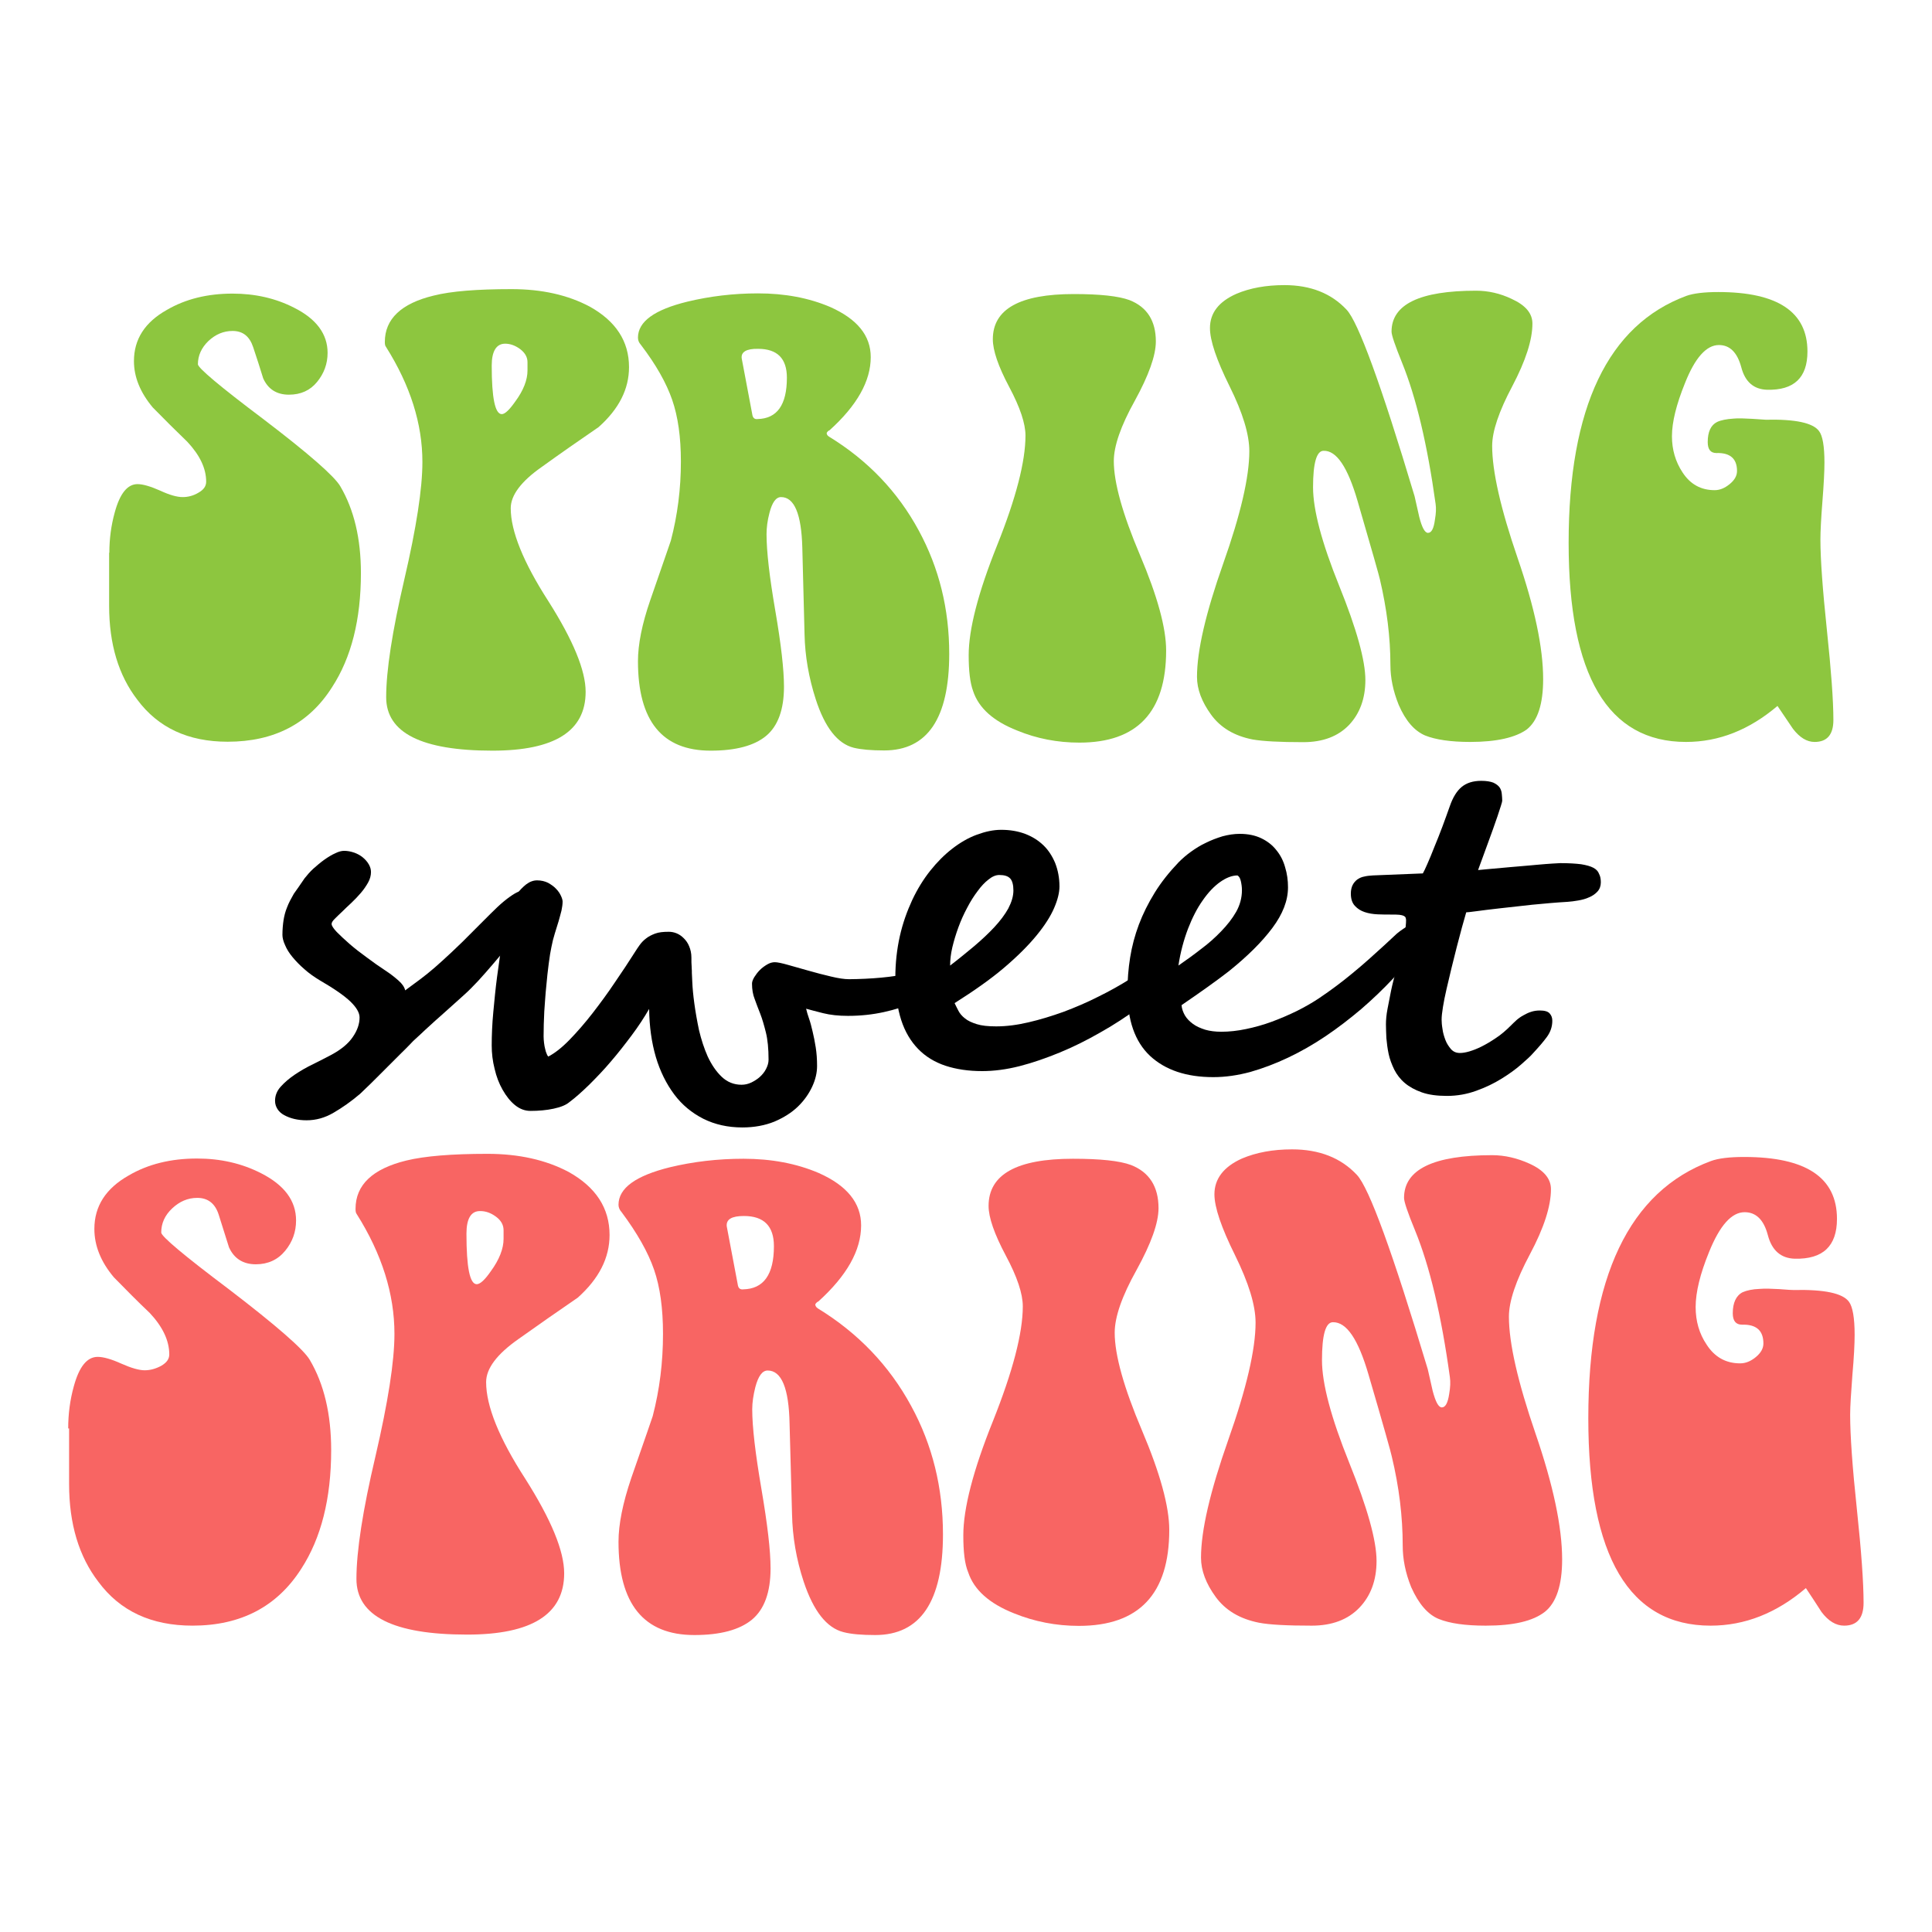
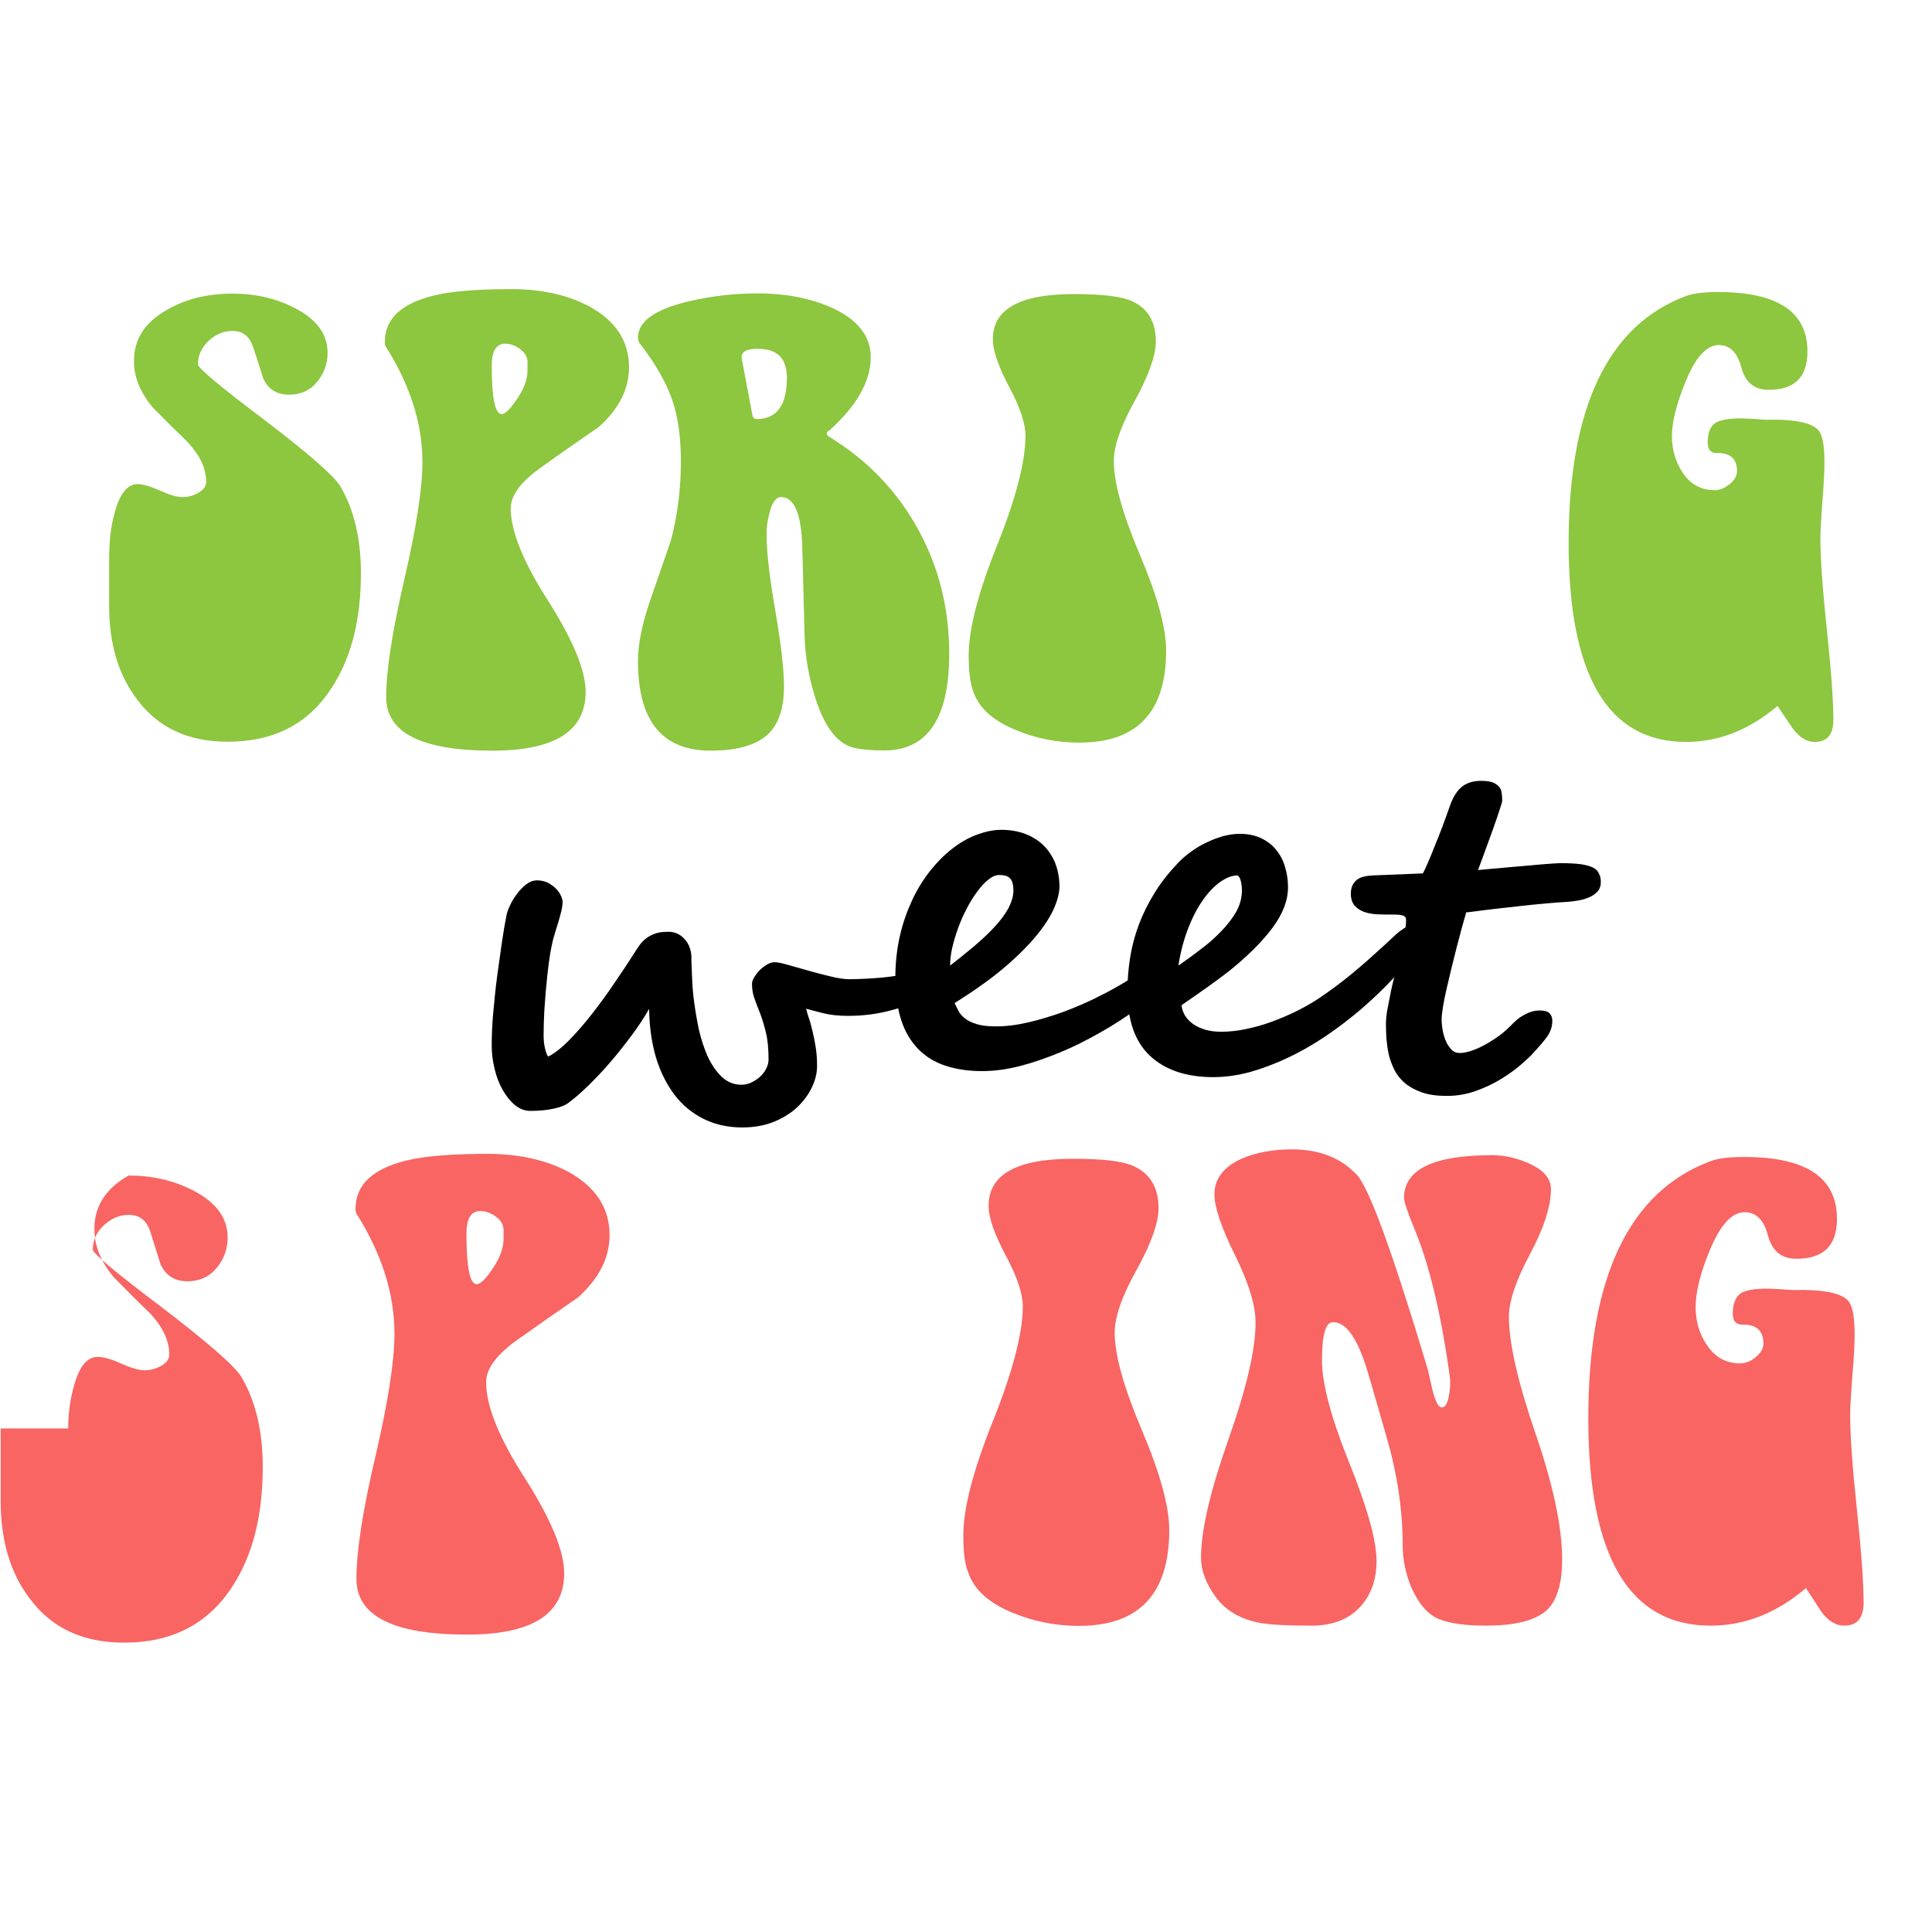
<svg xmlns="http://www.w3.org/2000/svg" xml:space="preserve" data-sanitized-enable-background="new 0 0 864 864" viewBox="0 0 864 864" y="0px" x="0px" id="Layer_1" version="1.1">
  <path d="M48.9,247.2c0-6.2,0.8-12.2,2.4-18c2.3-8.5,5.7-12.7,10.2-12.7c2.4,0,5.8,1,10.1,2.9c4.3,2,7.6,2.9,10.1,2.9  c2.4,0,4.8-0.6,7.1-2c2.3-1.3,3.4-2.9,3.4-4.9c0-5.9-2.8-11.8-8.4-17.8c-5.2-5-10.4-10.2-15.5-15.4c-5.6-6.7-8.4-13.6-8.4-20.7  c0-9.8,4.9-17.4,14.7-22.9c8.4-4.9,18.2-7.3,29.4-7.3c10.1,0,19.3,2.1,27.5,6.3c10,5,15,11.8,15,20.2c0,4.9-1.6,9.2-4.7,13  c-3.1,3.8-7.3,5.7-12.6,5.7c-5.4,0-9.3-2.4-11.5-7.3c-1.4-4.6-2.9-9.2-4.5-14c-1.6-4.8-4.6-7.2-9.2-7.2c-4,0-7.6,1.5-10.8,4.5  c-3.1,3-4.7,6.5-4.7,10.4c0,1.6,9.7,9.8,29.1,24.4c20.5,15.6,32,25.7,34.6,30.2c6.1,10.4,9.2,23.3,9.2,38.8c0,20.8-4.3,37.8-12.9,51  c-10.3,16.3-25.9,24.4-46.7,24.4c-17.7,0-31.1-6.3-40.4-18.8c-8.4-10.9-12.6-24.9-12.6-42V247.2z" fill="#8DC63F" />
  <path d="M261.9,309.4c0,17.6-13.9,26.3-41.7,26.3c-31.7,0-47.5-8-47.5-23.9c0-11.9,2.7-29.4,8.1-52.6  c5.4-23.2,8.1-40.7,8.1-52.6c0-17.1-5.4-34.2-16.3-51.5c-0.4-0.5-0.5-1.2-0.5-2.2c0-10.2,7.3-17.2,21.8-20.7  c7.9-2,19.5-2.9,34.9-2.9c13.5,0,25.1,2.6,34.9,7.8c11.7,6.5,17.6,15.5,17.6,27.1c0,9.8-4.5,18.7-13.6,26.8  c-8.6,5.9-17.1,11.8-25.4,17.8c-9.3,6.5-13.9,12.7-13.9,18.5c0,10.2,5.6,24.1,16.8,41.5C256.3,286.3,261.9,299.8,261.9,309.4z   M219.9,163.5c0,14.5,1.5,21.7,4.5,21.7c1.4,0,3.4-1.9,6-5.6c3.7-5,5.5-9.7,5.5-13.9V162c0-2.3-1.1-4.2-3.3-5.9  c-2.2-1.6-4.4-2.4-6.7-2.4C222,153.7,219.9,157,219.9,163.5z" fill="#8DC63F" />
  <path d="M349.3,222.3c-2.3,0-4,2.4-5.2,7.1c-0.9,3.4-1.3,6.6-1.3,9.5c0,7.6,1.3,19,3.9,34.1  c2.6,15.1,3.9,26.5,3.9,34.1c0,10.2-2.7,17.6-8,22c-5.3,4.4-13.6,6.6-24.8,6.6c-21.7,0-32.5-13.3-32.5-40c0-7.5,1.8-16.6,5.5-27.3  c5.9-17.1,9-25.9,9.2-26.6c3-11.4,4.5-23.2,4.5-35.4c0-10.9-1.3-20.1-3.9-27.6c-2.6-7.5-7.2-15.7-14-24.6c-0.9-1-1.3-2-1.3-3.2  c0-7.2,7.4-12.5,22.1-16.1c10-2.4,20.5-3.7,31.6-3.7c11.9,0,22.7,2,32.3,6.1c12.1,5.4,18.1,12.8,18.1,22.4  c0,10.7-6.1,21.6-18.4,32.7c-0.5,0.2-1,0.6-1.3,1.2c0,0.7,0.3,1.2,1.1,1.7c17.3,10.6,30.7,24.6,40.1,42  c9.1,16.8,13.6,35.1,13.6,55.1c0,28.8-9.7,43.2-29.1,43.2c-5.8,0-10.3-0.4-13.6-1.2c-7.2-1.8-12.9-9-17-21.7c-3.1-9.6-4.8-19.3-5-29  l-1-38.8C358.4,229.8,355.2,222.3,349.3,222.3z M331.7,160.3l4.7,24.9c0.2,1.6,1,2.4,2.4,2.2c8.7-0.2,13.1-6.3,13.1-18.5  c0-8.6-4.3-12.9-12.9-12.9C333.8,155.9,331.3,157.4,331.7,160.3z" fill="#8DC63F" />
  <path d="M433.2,293c0-11.5,4.2-27.9,12.7-49.1c8.5-21.2,12.7-37.6,12.7-49.1c0-5.4-2.4-12.6-7.3-21.8  c-4.9-9.2-7.3-16.3-7.3-21.3c0-13.5,12.1-20.2,36.2-20.2c11.7,0,20,0.9,24.9,2.7c7.9,3.1,11.8,9.3,11.8,18.5  c0,6.3-3.2,15.2-9.4,26.5c-6.3,11.3-9.4,20.3-9.4,27c0,9.6,3.9,23.6,11.7,42c7.8,18.4,11.7,32.6,11.7,42.7  c0,27.5-12.9,41.2-38.8,41.2c-9.8,0-19.1-1.8-27.8-5.4c-10.7-4.2-17.2-10.1-19.7-17.6C433.8,305.3,433.2,300,433.2,293z" fill="#8DC63F" />
-   <path d="M657.5,331.8c-8.7,0-15.5-1-20.2-2.9c-4.7-2-8.7-6.5-11.8-13.7c-2.5-6.2-3.7-12.1-3.7-17.8  c0-12.4-1.6-25.1-4.7-38.3c-0.2-1.1-3.5-12.8-10-35.1c-4.4-15.1-9.4-22.6-15.2-22.4c-3.1,0-4.7,5.4-4.7,16.3  c0,10.1,3.9,24.8,11.7,44.1c7.8,19.3,11.7,33.4,11.7,42.1c0,8.3-2.5,15-7.3,20.1c-4.9,5.1-11.7,7.7-20.5,7.7  c-10.5,0-18-0.4-22.6-1.2c-8.2-1.6-14.4-5.3-18.6-11.1c-4.2-5.8-6.3-11.4-6.3-16.9c0-11.7,3.9-28.5,11.7-50.6  c7.8-22,11.7-38.8,11.7-50.3c0-7.5-2.9-17.1-8.8-29c-5.9-11.9-8.8-20.5-8.8-26.1c0-6.7,3.9-11.8,11.8-15.3  c6.1-2.6,13.3-3.9,21.5-3.9c11.7,0,21,3.7,27.8,11c5.2,5.5,15.4,33.3,30.4,83.4c0.7,3.1,1.4,6.2,2.1,9.3c1.2,4.7,2.5,7.1,3.9,7.1  c1.6,0,2.6-2,3.1-5.9c0.5-2.8,0.6-5.1,0.3-7.1c-3.7-26.6-8.7-47.6-15-63.1c-3.1-7.7-4.7-12.3-4.7-13.9c0-12.2,12.6-18.3,37.8-18.3  c5.4,0,10.8,1.2,16,3.7c6.1,2.8,9.2,6.4,9.2,11c0,7.3-3,16.6-9,28c-6,11.3-9,20.2-9,26.7c0,11.4,3.8,28.1,11.4,50.2  c7.6,22.1,11.4,40.1,11.4,54.1c0,11.1-2.4,18.6-7.3,22.5C677.8,329.8,669.4,331.8,657.5,331.8z" fill="#8DC63F" />
  <path d="M794.9,315.7c-12.6,10.7-26.2,16.1-40.9,16.1c-35,0-52.5-29.7-52.5-89c0-60.6,17.6-97.5,52.7-110.5  c3.1-1.1,7.9-1.7,14.2-1.7c26.6,0,39.9,8.9,39.9,26.6c0,11.7-6,17.4-18.1,17.1c-5.9-0.2-9.8-3.5-11.5-10.1c-1.8-6.6-5.1-9.9-10-9.9  c-5.6,0-10.7,5.7-15.2,17.1c-3.8,9.4-5.8,17.3-5.8,23.7c0,6,1.6,11.4,4.7,16.1c3.5,5.4,8.3,8,14.4,8c2.3,0,4.5-0.9,6.7-2.7  c2.2-1.8,3.3-3.7,3.3-5.9c0-5.5-3.1-8.2-9.2-8c-2.6,0-3.9-1.6-3.9-4.9c0-4.6,1.4-7.6,4.2-9c1.7-0.8,4.2-1.3,7.3-1.5  c2.1-0.2,4.9-0.1,8.4,0.1c3.5,0.2,5.5,0.4,6,0.4c13.3-0.3,21.2,1.4,23.9,5.1c1.6,2.1,2.4,6.8,2.4,14.1c0,3.9-0.3,9.7-0.9,17.3  c-0.6,7.6-0.9,13.3-0.9,17.1c0,8.9,1,22.4,2.9,40.5c1.9,18,2.9,31.5,2.9,40.2c0,6.5-2.8,9.8-8.4,9.8c-3.5,0-6.7-2-9.7-5.9  C799.5,322.5,797.2,319.1,794.9,315.7z" fill="#8DC63F" />
-   <path d="M136.2,392.8c1.1-1.4,2.4-2.9,3.9-4.3c1.6-1.4,3.2-2.8,4.9-4c1.7-1.2,3.3-2.2,4.9-2.9c1.6-0.8,2.9-1.1,4-1.1  c1.6,0,3,0.3,4.5,0.8c1.4,0.5,2.7,1.2,3.8,2.1c1.1,0.9,2,1.9,2.7,3.1c0.7,1.2,1,2.3,1,3.5c0,1.5-0.4,3.1-1.3,4.7  c-0.9,1.6-2,3.2-3.3,4.7c-1.3,1.5-2.7,3-4.2,4.4c-1.5,1.4-2.9,2.7-4.2,4c-1.3,1.2-2.4,2.3-3.3,3.2c-0.9,0.9-1.3,1.6-1.3,2.2  c0,0.8,0.8,2,2.3,3.6c1.6,1.6,3.5,3.4,5.8,5.4c2.3,2,4.9,4,7.8,6.1c2.8,2.1,5.5,4,8.1,5.7c2.3,1.5,4.2,3,5.9,4.5  c1.7,1.5,2.7,3,3,4.4c2.6-1.9,4.9-3.6,6.9-5.1c2-1.5,4.1-3.2,6.3-5.1c2.2-1.9,4.7-4.2,7.6-6.9c2.9-2.7,6.5-6.2,10.8-10.6  c2.3-2.3,4.5-4.5,6.6-6.6c2.1-2.1,4-3.9,5.8-5.4c1.8-1.5,3.5-2.7,5-3.6c1.5-0.9,2.9-1.3,4-1.3c1.8,0,3,0.6,3.7,1.8  c0.7,1.2,1.1,2.8,1.1,4.7c0,0.7-0.5,2-1.6,3.9c-1.1,1.8-2.5,4-4.2,6.4c-1.7,2.4-3.7,5-5.9,7.8c-2.2,2.8-4.5,5.5-6.8,8.2  c-2.3,2.7-4.5,5.2-6.7,7.6c-2.2,2.3-4.1,4.3-5.8,5.8c-0.3,0.3-1,0.9-2.1,1.9c-1.1,1-2.4,2.2-3.9,3.5c-1.5,1.3-3.1,2.8-4.8,4.3  c-1.7,1.5-3.4,3-4.9,4.4c-1.6,1.4-2.9,2.7-4.1,3.8c-1.2,1.1-2.1,1.9-2.5,2.3c-0.4,0.3-1.2,1.1-2.4,2.4c-1.2,1.3-2.7,2.7-4.4,4.4  c-1.7,1.7-3.5,3.5-5.4,5.4c-1.9,1.9-3.7,3.7-5.4,5.4c-1.7,1.7-3.2,3.2-4.5,4.4c-1.3,1.3-2.2,2.1-2.6,2.5c-4,3.4-8,6.2-11.8,8.4  c-3.9,2.3-7.9,3.4-12.1,3.4c-2,0-3.8-0.2-5.5-0.6c-1.7-0.4-3.2-1-4.5-1.7c-1.3-0.7-2.3-1.6-3-2.7c-0.7-1.1-1.1-2.3-1.1-3.7  c0-2.3,0.8-4.4,2.5-6.3c1.7-1.9,3.8-3.7,6.3-5.4c2.5-1.7,5.3-3.3,8.2-4.7c3-1.5,5.8-2.9,8.4-4.3c4.2-2.3,7.4-4.9,9.4-7.9  c2-2.9,3-5.8,3-8.7c0-2.1-1.4-4.5-4.1-7.1c-2.7-2.6-7.3-5.8-13.7-9.5c-2.5-1.5-4.9-3.2-6.9-5c-2.1-1.8-3.8-3.6-5.3-5.4  c-1.5-1.8-2.6-3.6-3.3-5.3c-0.8-1.7-1.2-3.3-1.2-4.6c0-2.4,0.2-4.6,0.5-6.6c0.3-1.9,0.8-3.9,1.6-5.8c0.7-1.9,1.8-3.9,3-6  C132.7,397.9,134.3,395.6,136.2,392.8z" />
  <path d="M419.8,440c0,1-1,2.3-3.1,3.9c-2.1,1.6-4.9,3.2-8.5,4.7c-3.6,1.5-7.9,2.9-12.9,4c-5,1.1-10.3,1.7-16.1,1.7  c-4.2,0-7.9-0.4-11.1-1.2c-3.2-0.8-5.8-1.5-7.6-2c0.3,1.3,0.7,2.7,1.3,4.4c0.6,1.7,1.1,3.6,1.6,5.8c0.5,2.1,1,4.5,1.4,7.1  c0.4,2.6,0.6,5.3,0.6,8.3c0,3-0.7,6.1-2.2,9.3c-1.5,3.2-3.6,6.2-6.4,8.9c-2.8,2.7-6.3,4.9-10.5,6.7c-4.2,1.7-9,2.6-14.3,2.6  c-6.5,0-12.3-1.3-17.5-3.9c-5.1-2.6-9.5-6.2-13-10.9c-3.5-4.7-6.3-10.3-8.2-16.7c-1.9-6.5-2.9-13.6-3-21.5  c-2.2,3.8-4.8,7.8-7.8,11.8c-3,4-6.1,8-9.3,11.7c-3.2,3.8-6.5,7.2-9.7,10.4c-3.3,3.2-6.2,5.8-8.9,7.8c-1.4,1.2-3.7,2.2-7,2.9  c-3.2,0.7-6.7,1-10.4,1c-2.5,0-4.8-0.9-6.9-2.6c-2.1-1.7-3.9-4-5.5-6.8c-1.6-2.8-2.8-5.9-3.6-9.4c-0.9-3.5-1.3-7-1.3-10.5  c0-4.5,0.2-9.5,0.7-14.8c0.5-5.3,1-10.6,1.7-15.9c0.7-5.2,1.4-10.2,2.1-15c0.7-4.8,1.4-8.9,2.1-12.4c0.2-1.1,0.7-2.6,1.5-4.3  c0.8-1.8,1.8-3.5,3.1-5.2c1.2-1.7,2.7-3.2,4.2-4.4c1.6-1.2,3.2-1.8,4.9-1.8c1.8,0,3.5,0.4,4.9,1.1c1.4,0.8,2.6,1.6,3.6,2.7  c1,1,1.7,2.1,2.2,3.2c0.5,1.1,0.7,1.9,0.7,2.5c0,1.2-0.2,2.5-0.5,4c-0.4,1.5-0.8,3.1-1.3,4.8c-0.5,1.7-1.1,3.6-1.7,5.5  c-0.6,1.9-1.1,3.9-1.5,6c-0.4,1.8-0.8,4.3-1.2,7.4c-0.4,3.1-0.8,6.5-1.1,10.1c-0.4,3.7-0.6,7.4-0.9,11.4c-0.2,3.9-0.3,7.6-0.3,11.1  c0,1,0.1,2,0.2,2.9c0.1,1,0.3,1.9,0.5,2.7c0.2,0.9,0.4,1.6,0.7,2.2c0.2,0.6,0.5,1,0.7,1.2c2.9-1.5,6.1-4,9.5-7.5  c3.4-3.5,6.8-7.4,10.3-11.9c3.4-4.4,6.8-9,10-13.8c3.3-4.8,6.2-9.2,8.8-13.3c0.7-1.1,1.4-2.2,2.2-3.3c0.8-1.1,1.7-2.1,2.9-3  c1.1-0.9,2.5-1.6,4.1-2.2c1.6-0.6,3.6-0.8,6.1-0.8c1.1,0,2.3,0.2,3.5,0.7c1.2,0.5,2.2,1.2,3.2,2.2c1,1,1.8,2.1,2.4,3.6  c0.6,1.4,1,3.1,1,5c0,1.7,0,3,0.1,3.9c0,0.9,0.1,1.6,0.1,2.1v0.9c0,0.3,0.1,1.7,0.2,4.2c0.1,2.5,0.4,5.7,0.9,9.4  c0.5,3.7,1.2,7.7,2.1,12c1,4.2,2.3,8.2,3.9,11.8c1.7,3.6,3.7,6.6,6.2,9c2.5,2.4,5.5,3.6,8.9,3.6c1.5,0,2.9-0.3,4.4-1  c1.4-0.7,2.7-1.5,3.8-2.5c1.1-1,2.1-2.2,2.8-3.6c0.7-1.4,1.1-2.7,1.1-4.1c0-4.9-0.4-9-1.2-12.2c-0.8-3.2-1.6-6-2.5-8.3  s-1.8-4.6-2.5-6.6c-0.8-2-1.2-4.3-1.2-6.9c0-0.8,0.3-1.7,1-2.9c0.7-1.1,1.5-2.2,2.5-3.2c1-1,2.1-1.8,3.3-2.5c1.2-0.7,2.3-1,3.4-1  c1.1,0,3.1,0.4,5.9,1.2c2.8,0.8,5.9,1.7,9.2,2.6c3.4,1,6.7,1.8,10,2.6c3.3,0.8,6,1.2,8.1,1.2c2.3,0,4.7-0.1,7.2-0.2  c2.5-0.1,4.9-0.3,7.2-0.5c2.3-0.2,4.5-0.5,6.6-0.8c2.1-0.3,3.9-0.7,5.5-1.1c1.1-0.3,2.2-0.6,3.3-0.9c1.1-0.3,2.3-0.5,3.6-0.5  c0.7,0,1.5,0,2.2,0.1c0.8,0.1,1.5,0.3,2.1,0.7c0.6,0.4,1.2,1,1.5,1.8C419.6,437.3,419.8,438.5,419.8,440z" />
  <path d="M509.3,450.6c-5.4,3.9-11.1,7.7-17.2,11.1c-6.1,3.5-12.1,6.5-18.2,9s-12.1,4.6-18,6.1c-5.9,1.5-11.5,2.2-16.7,2.2  c-6.1,0-11.5-0.8-16.4-2.4c-4.8-1.6-8.9-4.1-12.2-7.5c-3.3-3.4-5.9-7.7-7.6-13c-1.7-5.3-2.6-11.6-2.6-18.9c0-6.5,0.7-12.7,2-18.5  c1.3-5.8,3.2-11.1,5.5-16.1c2.3-4.9,5-9.3,8.1-13.2c3.1-3.9,6.4-7.2,9.9-9.9c3.5-2.7,7.1-4.8,10.9-6.2c3.8-1.4,7.4-2.2,10.9-2.2  c4,0,7.5,0.6,10.7,1.8c3.2,1.2,5.9,2.9,8.2,5.1c2.3,2.2,4,4.9,5.3,8c1.2,3.1,1.9,6.6,1.9,10.4c0,2.8-0.8,6-2.4,9.7  c-1.6,3.7-4.2,7.8-7.9,12.3c-3.7,4.5-8.5,9.3-14.5,14.4c-6,5.1-13.4,10.3-22.1,15.8c0.5,1.1,1.1,2.2,1.7,3.4  c0.6,1.2,1.6,2.4,2.9,3.4c1.3,1.1,3.1,1.9,5.3,2.6c2.2,0.7,5.1,1,8.7,1c4.5,0,9.3-0.6,14.4-1.8c5.2-1.2,10.4-2.8,15.7-4.7  c5.3-2,10.5-4.2,15.6-6.8c5.1-2.5,9.7-5.1,14-7.8c0.8-0.5,1.5-0.9,2.3-1.2c0.7-0.3,1.5-0.4,2.3-0.4c1.6,0,2.8,0.3,3.4,0.9  c0.6,0.6,1,1.9,1,4c0,0.5-0.2,1.2-0.5,2.1c-0.4,0.9-0.8,1.8-1.3,2.8c-0.5,0.9-1,1.8-1.6,2.6c-0.6,0.8-1.1,1.3-1.5,1.7H509.3z   M453.2,398.2c0-2.5-0.5-4.3-1.4-5.3c-1-1.1-2.6-1.6-4.9-1.6c-1.6,0-3.2,0.7-4.8,2c-1.7,1.3-3.3,3-4.9,5.2c-1.6,2.1-3.2,4.6-4.7,7.5  c-1.5,2.8-2.8,5.7-3.9,8.7c-1.1,3-2,6-2.7,8.9c-0.7,3-1,5.7-1,8.2c3.8-2.9,7.3-5.8,10.8-8.7c3.4-2.9,6.4-5.7,9-8.5  c2.6-2.8,4.7-5.6,6.2-8.3C452.4,403.4,453.2,400.8,453.2,398.2z" />
  <path d="M638.3,416.3c0,1.2-1,3.4-2.9,6.5c-3.7,4.9-7.8,9.8-12.3,14.7c-4.5,4.8-9.3,9.4-14.4,13.8c-5.1,4.3-10.4,8.4-15.9,12.1  c-5.5,3.7-11.1,6.9-16.8,9.6c-5.7,2.7-11.3,4.8-16.9,6.4c-5.6,1.5-11.1,2.3-16.5,2.3c-12.1,0-21.5-3.2-28.3-9.5  c-6.8-6.4-10.1-16-10.1-28.8c0-5.1,0.4-10.2,1.2-15.2c0.8-5,2.1-9.9,3.9-14.7c1.8-4.8,4.2-9.6,7.1-14.3c2.9-4.7,6.5-9.2,10.7-13.6  c1.6-1.6,3.4-3.2,5.5-4.7c2.1-1.5,4.3-2.9,6.7-4c2.4-1.2,4.8-2.1,7.4-2.9c2.6-0.7,5.2-1.1,7.7-1.1c3.8,0,7,0.7,9.7,2  c2.7,1.3,5,3.1,6.7,5.3c1.8,2.2,3.1,4.7,3.9,7.6c0.9,2.9,1.3,5.9,1.3,9c0,5.9-2.3,11.9-7,18.2c-4.7,6.3-11.2,12.7-19.4,19.3  c-2.7,2.1-5.8,4.4-9.3,6.9c-3.5,2.5-7.5,5.3-11.9,8.3c0.1,1.6,0.7,3.2,1.5,4.6c0.9,1.5,2.1,2.7,3.6,3.8c1.5,1.1,3.3,1.9,5.5,2.6  c2.1,0.6,4.5,0.9,7.2,0.9c3.5,0,7.2-0.4,11-1.2c3.9-0.8,7.8-1.9,11.6-3.3c3.8-1.4,7.5-3,11.2-4.8c3.6-1.8,6.9-3.7,9.9-5.7  c5.2-3.5,10.3-7.3,15.1-11.3c4.9-4,9.5-8.2,14.1-12.4l5.6-5.2c3.9-3.2,7.2-4.8,10-4.8c1.4,0,2.4,0.4,2.9,1.3  C638,414.8,638.3,415.6,638.3,416.3z M555.4,398.1c0-1.4-0.2-2.8-0.5-4.1c-0.3-1.3-0.8-2.1-1.5-2.5c-2.4,0-5,1-7.7,2.9  c-2.7,1.9-5.3,4.6-7.8,8.2c-2.5,3.5-4.7,7.8-6.6,12.7c-1.9,5-3.4,10.5-4.3,16.5c3.3-2.3,6.7-4.7,10-7.3c3.4-2.5,6.4-5.2,9.1-8  c2.7-2.8,5-5.7,6.7-8.7C554.5,404.8,555.4,401.5,555.4,398.1z" />
  <path d="M715.9,394.6c0,1.6-0.5,3-1.5,4.1c-1,1.1-2.3,2-3.8,2.6c-1.5,0.7-3.1,1.1-4.8,1.4c-1.7,0.3-3.3,0.5-4.7,0.6  c-5.3,0.3-10.6,0.8-15.9,1.3c-5.3,0.6-10.1,1.1-14.4,1.6c-4.3,0.5-7.8,0.9-10.6,1.3c-2.8,0.4-4.2,0.5-4.5,0.5  c-0.5,1.8-1.1,4-1.9,6.7c-0.7,2.7-1.5,5.6-2.3,8.7c-0.8,3.1-1.6,6.3-2.4,9.6c-0.8,3.3-1.5,6.4-2.2,9.3c-0.7,3-1.2,5.6-1.6,8  c-0.4,2.4-0.6,4.3-0.6,5.7c0,1.1,0.1,2.5,0.4,4.2c0.2,1.7,0.7,3.3,1.3,4.9c0.6,1.6,1.5,2.9,2.5,4.1c1.1,1.2,2.4,1.7,4,1.7  c1.1,0,2.5-0.2,4.2-0.7c1.7-0.5,3.5-1.2,5.5-2.2c2-1,4.2-2.3,6.4-3.8c2.3-1.5,4.5-3.4,6.8-5.7c0.7-0.7,1.5-1.5,2.4-2.3  c0.9-0.8,1.9-1.5,3-2.1c1.1-0.6,2.2-1.2,3.5-1.6c1.2-0.4,2.5-0.6,3.9-0.6c2.1,0,3.6,0.4,4.4,1.3c0.8,0.9,1.2,1.9,1.2,3.3  c0,2.6-0.8,5-2.4,7.2c-1.6,2.2-3.7,4.6-6.2,7.3c-1.1,1.3-2.9,2.9-5.4,5.1c-2.4,2.1-5.3,4.2-8.7,6.3c-3.4,2.1-7.1,3.9-11.3,5.4  c-4.1,1.5-8.5,2.3-13.1,2.3c-4.5,0-8.2-0.5-11.3-1.6c-3.1-1.1-5.6-2.5-7.6-4.2c-2-1.7-3.6-3.8-4.7-6c-1.1-2.3-2-4.6-2.5-7  c-0.5-2.4-0.8-4.7-1-7c-0.1-2.3-0.2-4.4-0.2-6.2c0-2,0.2-4.3,0.7-6.9c0.5-2.6,1-5.3,1.6-8.2c0.6-2.9,1.4-5.9,2.2-8.9  c0.8-3.1,1.5-6,2.2-8.8c0.6-2.8,1.2-5.4,1.6-7.8c0.5-2.4,0.7-4.4,0.7-6c0-0.4-0.1-0.8-0.2-1.1c-0.1-0.3-0.4-0.6-0.8-0.8  c-0.4-0.2-1.1-0.4-2-0.5c-0.9-0.1-2.2-0.1-3.8-0.1c-1.8,0-3.8,0-5.9-0.1c-2.1-0.1-4-0.4-5.8-1c-1.8-0.6-3.2-1.5-4.4-2.8  c-1.2-1.3-1.8-3.1-1.8-5.5c0-1.5,0.3-2.8,0.8-3.8c0.5-1,1.2-1.8,2.1-2.5c0.9-0.6,1.9-1.1,3.1-1.3c1.2-0.3,2.4-0.4,3.8-0.5l22.4-0.9  c0.4-0.7,1.1-2.1,2-4.2c0.9-2.1,2-4.6,3.1-7.5c1.2-2.9,2.4-5.9,3.6-9.1c1.2-3.2,2.3-6.3,3.3-9.1c1.4-4.1,3.2-7,5.4-8.8  c2.2-1.8,5.1-2.7,8.7-2.7c2.3,0,4.1,0.3,5.4,0.8c1.3,0.6,2.2,1.3,2.8,2.1c0.6,0.9,0.9,1.8,1,2.9c0.1,1.1,0.2,2.1,0.2,3.1  c0,0.3-0.2,1-0.6,2.3c-0.4,1.3-0.9,2.8-1.5,4.6c-0.6,1.8-1.3,3.8-2.1,6s-1.6,4.4-2.4,6.6c-0.8,2.2-1.6,4.3-2.3,6.3  c-0.7,2-1.4,3.7-1.9,5.2c0.8-0.1,2.2-0.2,4.2-0.4c1.9-0.2,4.2-0.4,6.7-0.6s5.2-0.5,8-0.7s5.4-0.5,7.9-0.7c2.4-0.2,4.6-0.4,6.4-0.5  c1.8-0.1,3-0.2,3.6-0.2c3.8,0,6.9,0.2,9.3,0.5c2.4,0.4,4.2,0.9,5.5,1.6c1.3,0.7,2.1,1.6,2.5,2.7  C715.7,391.9,715.9,393.2,715.9,394.6z" />
-   <path d="M30.5,638.8c0-6.4,0.8-12.7,2.5-18.8c2.4-8.8,5.9-13.2,10.7-13.2c2.5,0,6.1,1,10.5,3c4.5,2,8,3,10.5,3  c2.5,0,5-0.7,7.4-2c2.4-1.4,3.6-3,3.6-5.1c0-6.1-2.9-12.3-8.7-18.5c-5.5-5.2-10.8-10.6-16.1-16c-5.8-6.9-8.7-14.1-8.7-21.6  c0-10.2,5.1-18.1,15.3-23.9c8.7-5.1,18.9-7.6,30.6-7.6c10.6,0,20.1,2.2,28.7,6.6c10.4,5.3,15.6,12.3,15.6,21.1  c0,5.1-1.6,9.6-4.9,13.6c-3.3,4-7.7,6-13.1,6c-5.6,0-9.7-2.5-12-7.6c-1.5-4.7-3-9.6-4.6-14.6c-1.6-5-4.8-7.5-9.6-7.5  c-4.2,0-7.9,1.6-11.2,4.7c-3.3,3.1-4.9,6.7-4.9,10.8c0,1.7,10.1,10.2,30.3,25.4c21.3,16.3,33.3,26.8,36.1,31.5  c6.4,10.8,9.6,24.3,9.6,40.4c0,21.7-4.5,39.4-13.4,53.1c-10.8,16.9-27,25.4-48.6,25.4c-18.4,0-32.4-6.5-42.1-19.6  c-8.7-11.3-13.1-25.9-13.1-43.7V638.8z" fill="#F86563" />
+   <path d="M30.5,638.8c0-6.4,0.8-12.7,2.5-18.8c2.4-8.8,5.9-13.2,10.7-13.2c2.5,0,6.1,1,10.5,3c4.5,2,8,3,10.5,3  c2.5,0,5-0.7,7.4-2c2.4-1.4,3.6-3,3.6-5.1c0-6.1-2.9-12.3-8.7-18.5c-5.5-5.2-10.8-10.6-16.1-16c-5.8-6.9-8.7-14.1-8.7-21.6  c0-10.2,5.1-18.1,15.3-23.9c10.6,0,20.1,2.2,28.7,6.6c10.4,5.3,15.6,12.3,15.6,21.1  c0,5.1-1.6,9.6-4.9,13.6c-3.3,4-7.7,6-13.1,6c-5.6,0-9.7-2.5-12-7.6c-1.5-4.7-3-9.6-4.6-14.6c-1.6-5-4.8-7.5-9.6-7.5  c-4.2,0-7.9,1.6-11.2,4.7c-3.3,3.1-4.9,6.7-4.9,10.8c0,1.7,10.1,10.2,30.3,25.4c21.3,16.3,33.3,26.8,36.1,31.5  c6.4,10.8,9.6,24.3,9.6,40.4c0,21.7-4.5,39.4-13.4,53.1c-10.8,16.9-27,25.4-48.6,25.4c-18.4,0-32.4-6.5-42.1-19.6  c-8.7-11.3-13.1-25.9-13.1-43.7V638.8z" fill="#F86563" />
  <path d="M252.3,703.6c0,18.3-14.5,27.4-43.4,27.4c-33,0-49.5-8.3-49.5-24.9c0-12.4,2.8-30.6,8.5-54.8  c5.6-24.1,8.5-42.4,8.5-54.8c0-17.8-5.6-35.7-16.9-53.6c-0.4-0.5-0.5-1.3-0.5-2.3c0-10.7,7.6-17.9,22.7-21.6c8.2-2,20.3-3,36.3-3  c14,0,26.1,2.7,36.3,8.1c12.2,6.8,18.3,16.2,18.3,28.2c0,10.2-4.7,19.5-14.2,28c-8.9,6.1-17.8,12.3-26.5,18.5  c-9.7,6.8-14.5,13.2-14.5,19.3c0,10.7,5.8,25.1,17.5,43.2C246.5,679.6,252.3,693.6,252.3,703.6z M208.6,551.7  c0,15.1,1.5,22.6,4.6,22.6c1.5,0,3.6-1.9,6.3-5.8c3.8-5.2,5.7-10.1,5.7-14.5v-3.8c0-2.4-1.1-4.4-3.4-6.1c-2.3-1.7-4.6-2.5-7-2.5  C210.7,541.5,208.6,544.9,208.6,551.7z" fill="#F86563" />
-   <path d="M343.3,612.9c-2.4,0-4.2,2.5-5.5,7.4c-0.9,3.6-1.4,6.9-1.4,9.9c0,8,1.4,19.8,4.1,35.6  c2.7,15.8,4.1,27.6,4.1,35.6c0,10.7-2.8,18.3-8.3,22.9c-5.6,4.6-14.2,6.9-25.8,6.9c-22.6,0-33.9-13.9-33.9-41.7  c0-7.8,1.9-17.3,5.7-28.5c6.2-17.8,9.4-27,9.6-27.7c3.1-11.9,4.6-24.1,4.6-36.8c0-11.3-1.3-20.9-4-28.7c-2.7-7.8-7.5-16.3-14.5-25.7  c-0.9-1-1.4-2.1-1.4-3.3c0-7.5,7.7-13,23-16.8c10.4-2.5,21.4-3.8,32.9-3.8c12.4,0,23.7,2.1,33.7,6.4c12.6,5.6,18.9,13.4,18.9,23.4  c0,11.2-6.4,22.5-19.1,34c-0.5,0.2-1,0.6-1.4,1.3c0,0.7,0.4,1.3,1.1,1.8c18,11,32,25.6,41.8,43.7c9.5,17.4,14.2,36.6,14.2,57.4  c0,30-10.1,45-30.3,45c-6,0-10.8-0.4-14.2-1.3c-7.5-1.9-13.4-9.4-17.8-22.6c-3.3-10-5-20.1-5.2-30.2l-1.1-40.4  C352.8,620.8,349.5,612.9,343.3,612.9z M325,548.4l4.9,25.9c0.2,1.7,1,2.5,2.5,2.3c9.1-0.2,13.7-6.6,13.7-19.3  c0-9-4.5-13.5-13.4-13.5C327.2,543.8,324.7,545.3,325,548.4z" fill="#F86563" />
  <path d="M430.8,686.6c0-12,4.4-29.1,13.3-51.2c8.8-22.1,13.3-39.2,13.3-51.2c0-5.6-2.5-13.2-7.6-22.7  c-5.1-9.6-7.7-17-7.7-22.2c0-14.1,12.6-21.1,37.7-21.1c12.2,0,20.9,0.9,26,2.8c8.2,3.2,12.3,9.7,12.3,19.3c0,6.6-3.3,15.8-9.8,27.6  c-6.6,11.8-9.8,21.1-9.8,28.1c0,10,4.1,24.6,12.2,43.7c8.1,19.1,12.2,34,12.2,44.5c0,28.6-13.5,42.9-40.4,42.9  c-10.2,0-19.9-1.9-29-5.6c-11.1-4.4-17.9-10.5-20.5-18.3C431.4,699.4,430.8,693.9,430.8,686.6z" fill="#F86563" />
  <path d="M664.4,727c-9.1,0-16.1-1-21-3c-4.9-2-9-6.8-12.3-14.2c-2.6-6.4-3.8-12.6-3.8-18.6c0-12.9-1.6-26.2-4.9-39.9  c-0.2-1.2-3.6-13.4-10.4-36.6c-4.6-15.8-9.8-23.5-15.9-23.4c-3.3,0-4.9,5.7-4.9,17c0,10.5,4.1,25.8,12.2,45.9  c8.1,20.1,12.2,34.7,12.2,43.9c0,8.6-2.6,15.6-7.7,20.9c-5.1,5.3-12.2,8-21.3,8c-10.9,0-18.8-0.4-23.5-1.3  c-8.6-1.7-15-5.5-19.4-11.5c-4.4-6-6.6-11.9-6.6-17.6c0-12.2,4.1-29.7,12.2-52.7c8.1-22.9,12.2-40.4,12.2-52.4  c0-7.8-3.1-17.8-9.2-30.2c-6.1-12.3-9.2-21.4-9.2-27.2c0-6.9,4.1-12.3,12.3-16c6.4-2.7,13.8-4.1,22.4-4.1c12.2,0,21.9,3.8,29,11.4  c5.5,5.8,16,34.7,31.7,86.9c0.7,3.2,1.5,6.4,2.2,9.7c1.3,4.9,2.6,7.4,4.1,7.4c1.6,0,2.7-2,3.3-6.1c0.5-2.9,0.6-5.3,0.3-7.4  c-3.8-27.7-9-49.6-15.6-65.7c-3.3-8-4.9-12.8-4.9-14.5c0-12.7,13.1-19.1,39.4-19.1c5.6,0,11.2,1.3,16.7,3.8  c6.4,2.9,9.6,6.7,9.6,11.4c0,7.6-3.1,17.3-9.4,29.1c-6.3,11.8-9.4,21.1-9.4,27.9c0,11.9,4,29.3,11.9,52.3  c7.9,23,11.9,41.8,11.9,56.3c0,11.5-2.6,19.3-7.7,23.4C685.5,725,676.8,727,664.4,727z" fill="#F86563" />
  <path d="M807.6,710.2C794.5,721.4,780.3,727,765,727c-36.4,0-54.7-30.9-54.7-92.7c0-63.2,18.3-101.6,54.9-115.1  c3.3-1.2,8.2-1.8,14.8-1.8c27.7,0,41.5,9.2,41.5,27.7c0,12.2-6.3,18.1-18.9,17.8c-6.2-0.2-10.2-3.7-12-10.5  c-1.8-6.9-5.3-10.3-10.4-10.3c-5.8,0-11.1,5.9-15.9,17.8c-4,9.8-6,18-6,24.6c0,6.3,1.6,11.9,4.9,16.8c3.6,5.6,8.6,8.4,15,8.4  c2.4,0,4.7-0.9,7-2.8c2.3-1.9,3.4-3.9,3.4-6.1c0-5.8-3.2-8.6-9.6-8.4c-2.7,0-4.1-1.7-4.1-5.1c0-4.7,1.5-7.9,4.4-9.4  c1.8-0.8,4.4-1.4,7.7-1.5c2.2-0.2,5.1-0.1,8.7,0.1c3.6,0.3,5.7,0.4,6.3,0.4c13.8-0.3,22.1,1.4,24.9,5.3c1.6,2.2,2.5,7.1,2.5,14.7  c0,4.1-0.3,10.1-1,18c-0.6,8-1,13.9-1,17.8c0,9.3,1,23.4,3,42.2c2,18.8,3,32.8,3,41.9c0,6.8-2.9,10.2-8.7,10.2c-3.6,0-7-2-10.1-6.1  C812.3,717.3,810,713.8,807.6,710.2z" fill="#F86563" />
</svg>